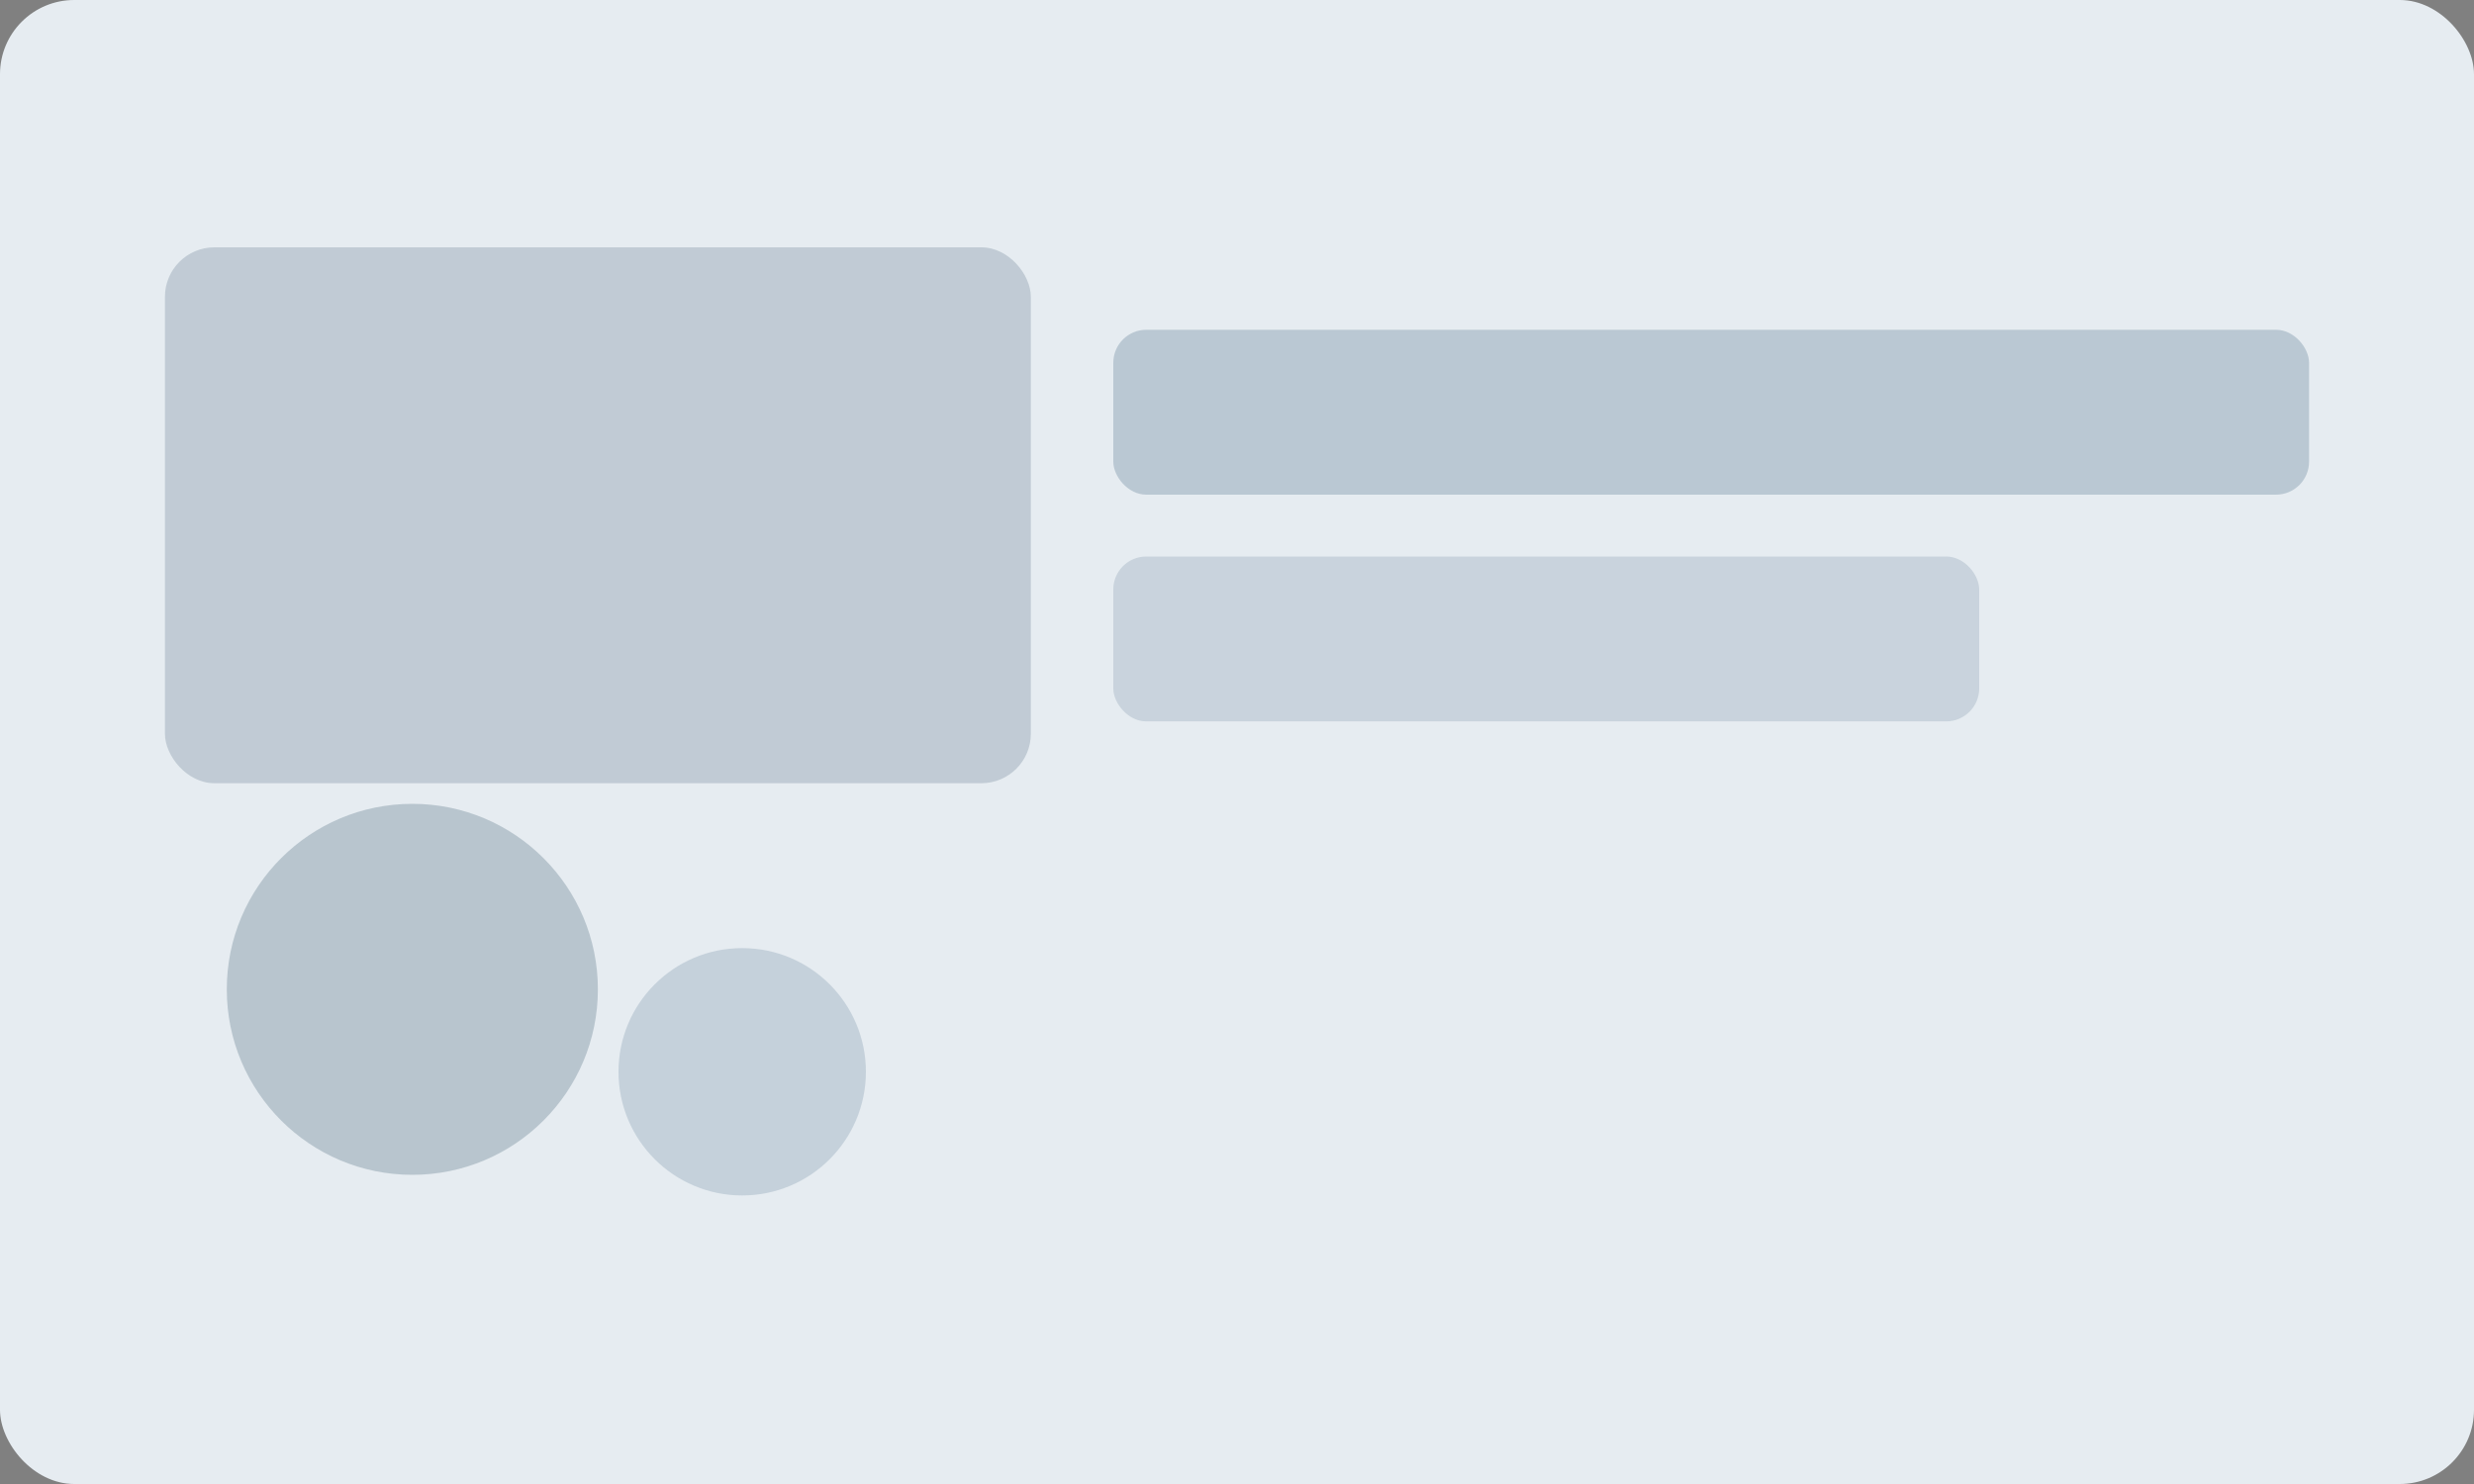
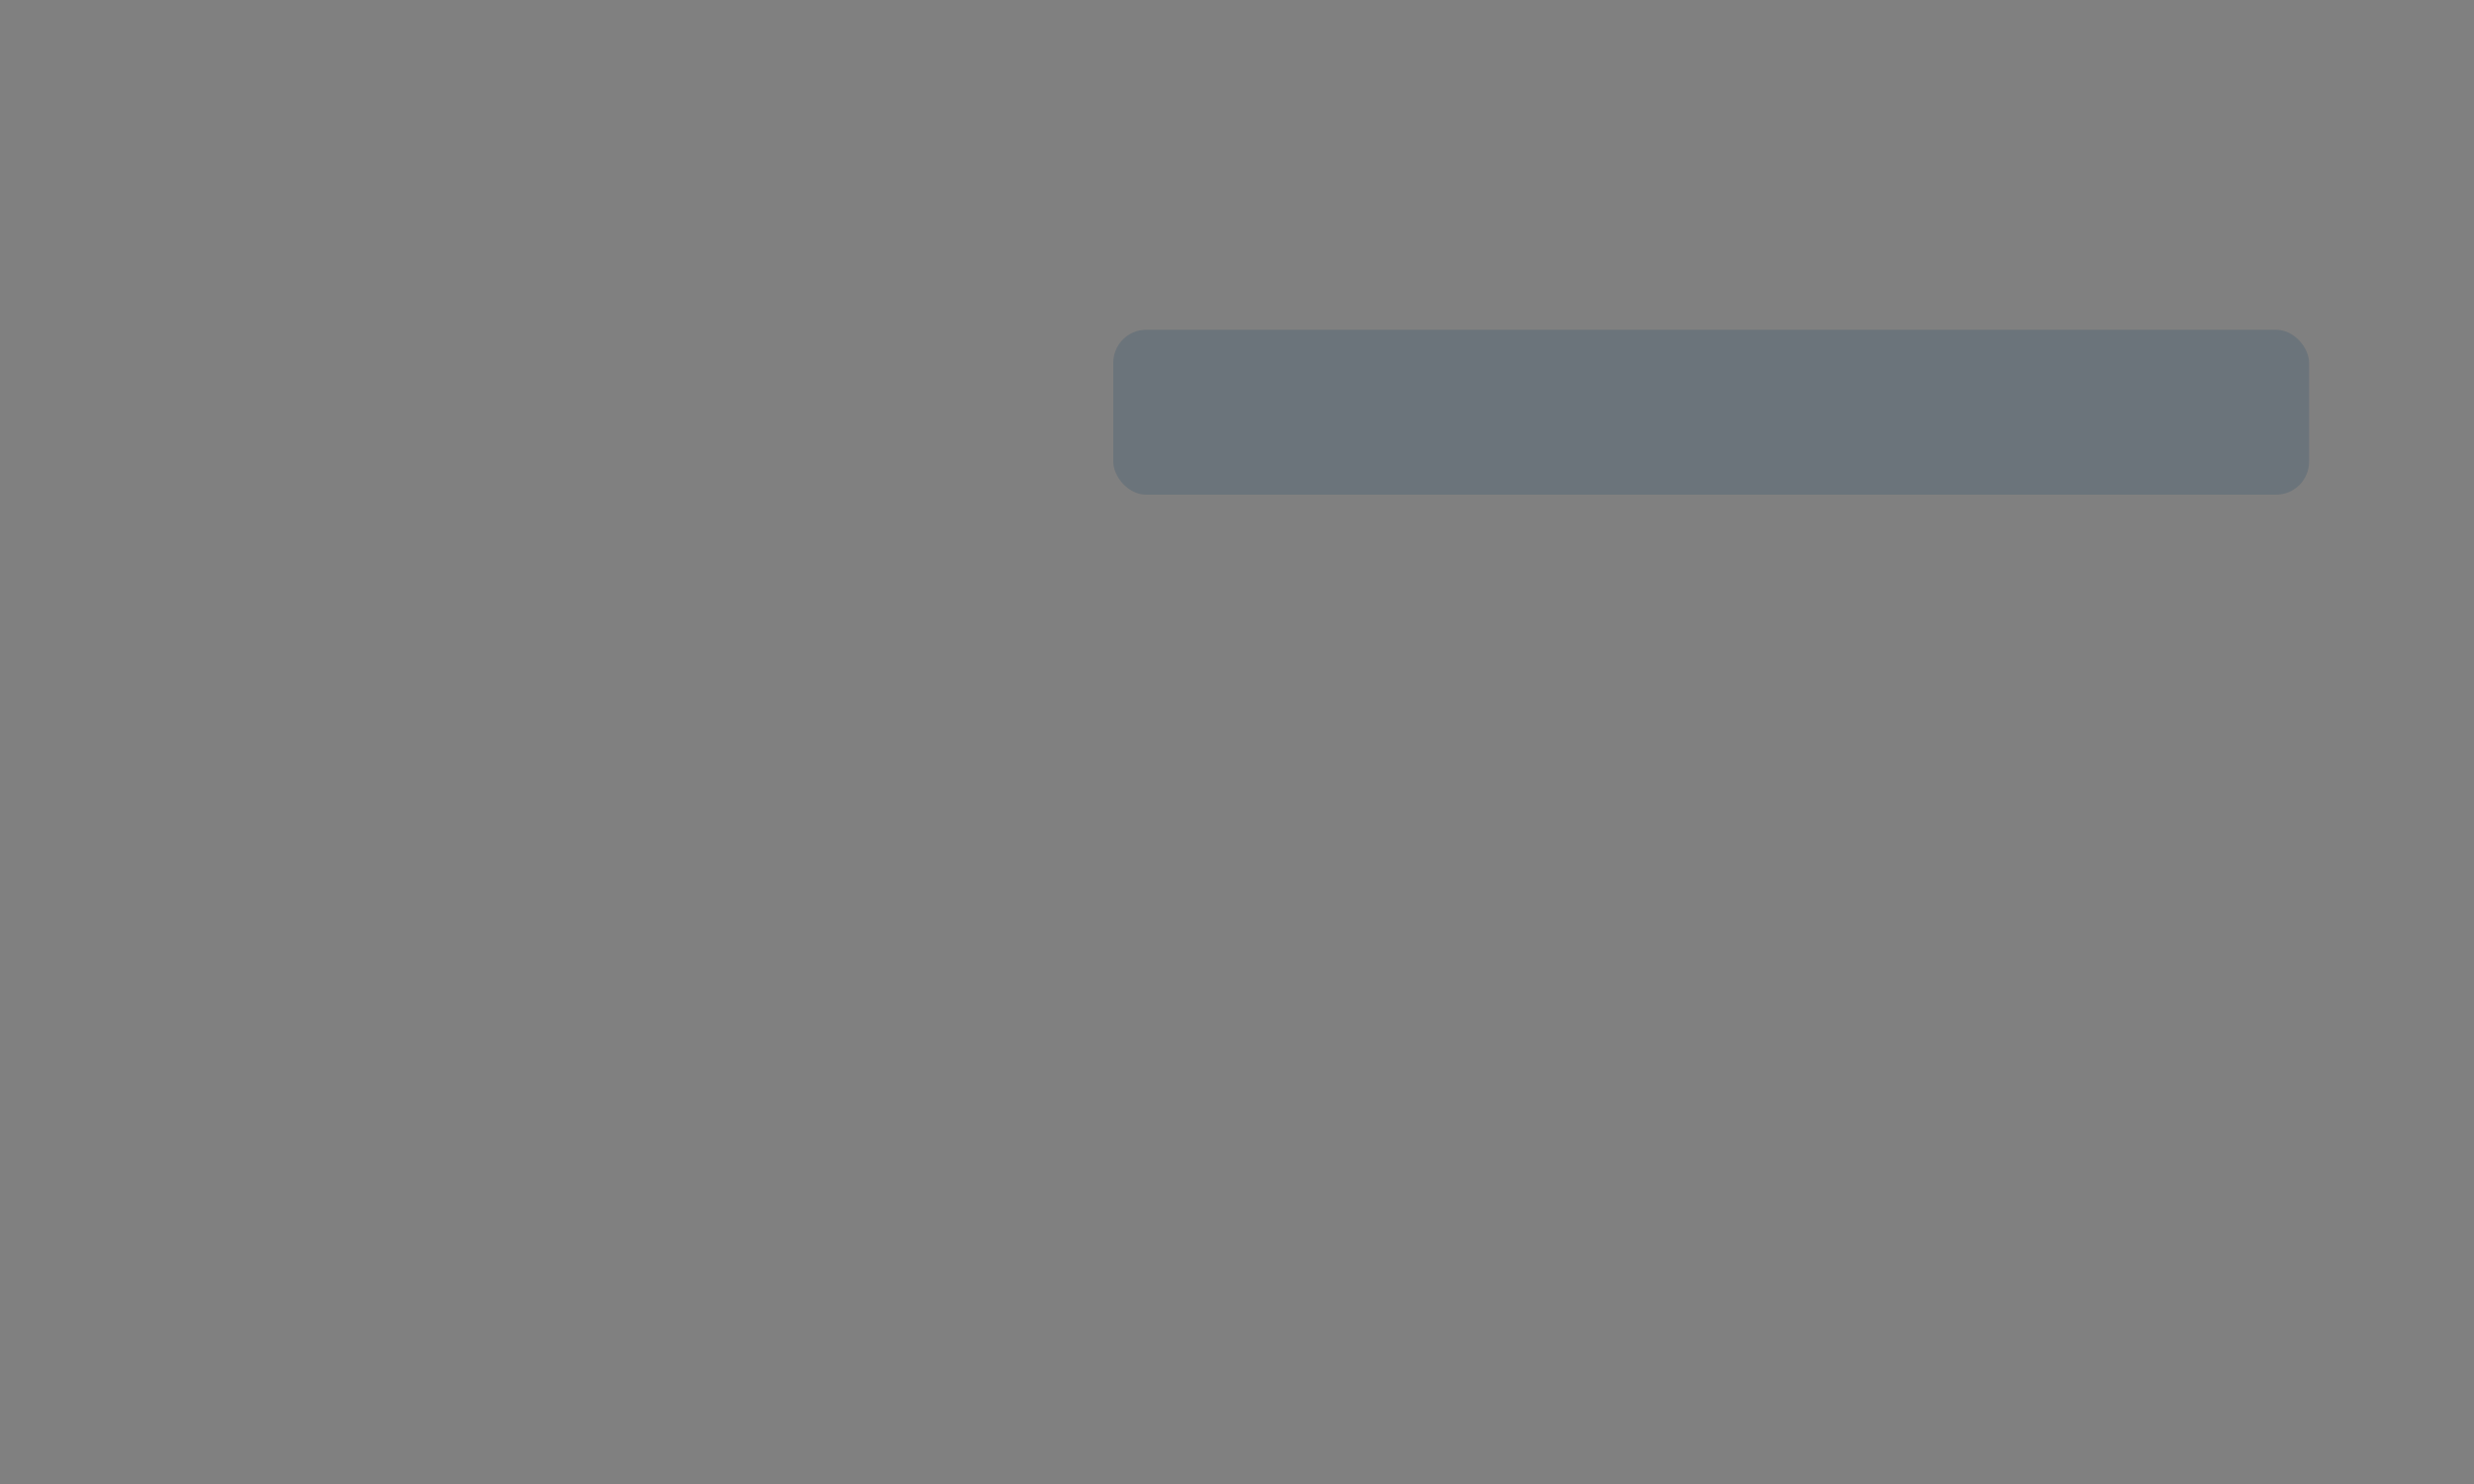
<svg xmlns="http://www.w3.org/2000/svg" width="1200" height="720" viewBox="0 0 1200 720" fill="none">
  <rect x="0" y="0" width="1200" height="720" fill="#808080" stroke="none" />
-   <rect width="1200" height="720" rx="36" fill="#E6ECF1" />
-   <rect x="80" y="120" width="420" height="260" rx="24" fill="#1B3C53" opacity="0.18" />
  <rect x="540" y="160" width="580" height="80" rx="16" fill="#234C6A" opacity="0.22" />
-   <rect x="540" y="270" width="420" height="80" rx="16" fill="#456882" opacity="0.18" />
-   <circle cx="200" cy="480" r="90" fill="#1B3C53" opacity="0.22" />
-   <circle cx="360" cy="520" r="60" fill="#456882" opacity="0.2" />
</svg>